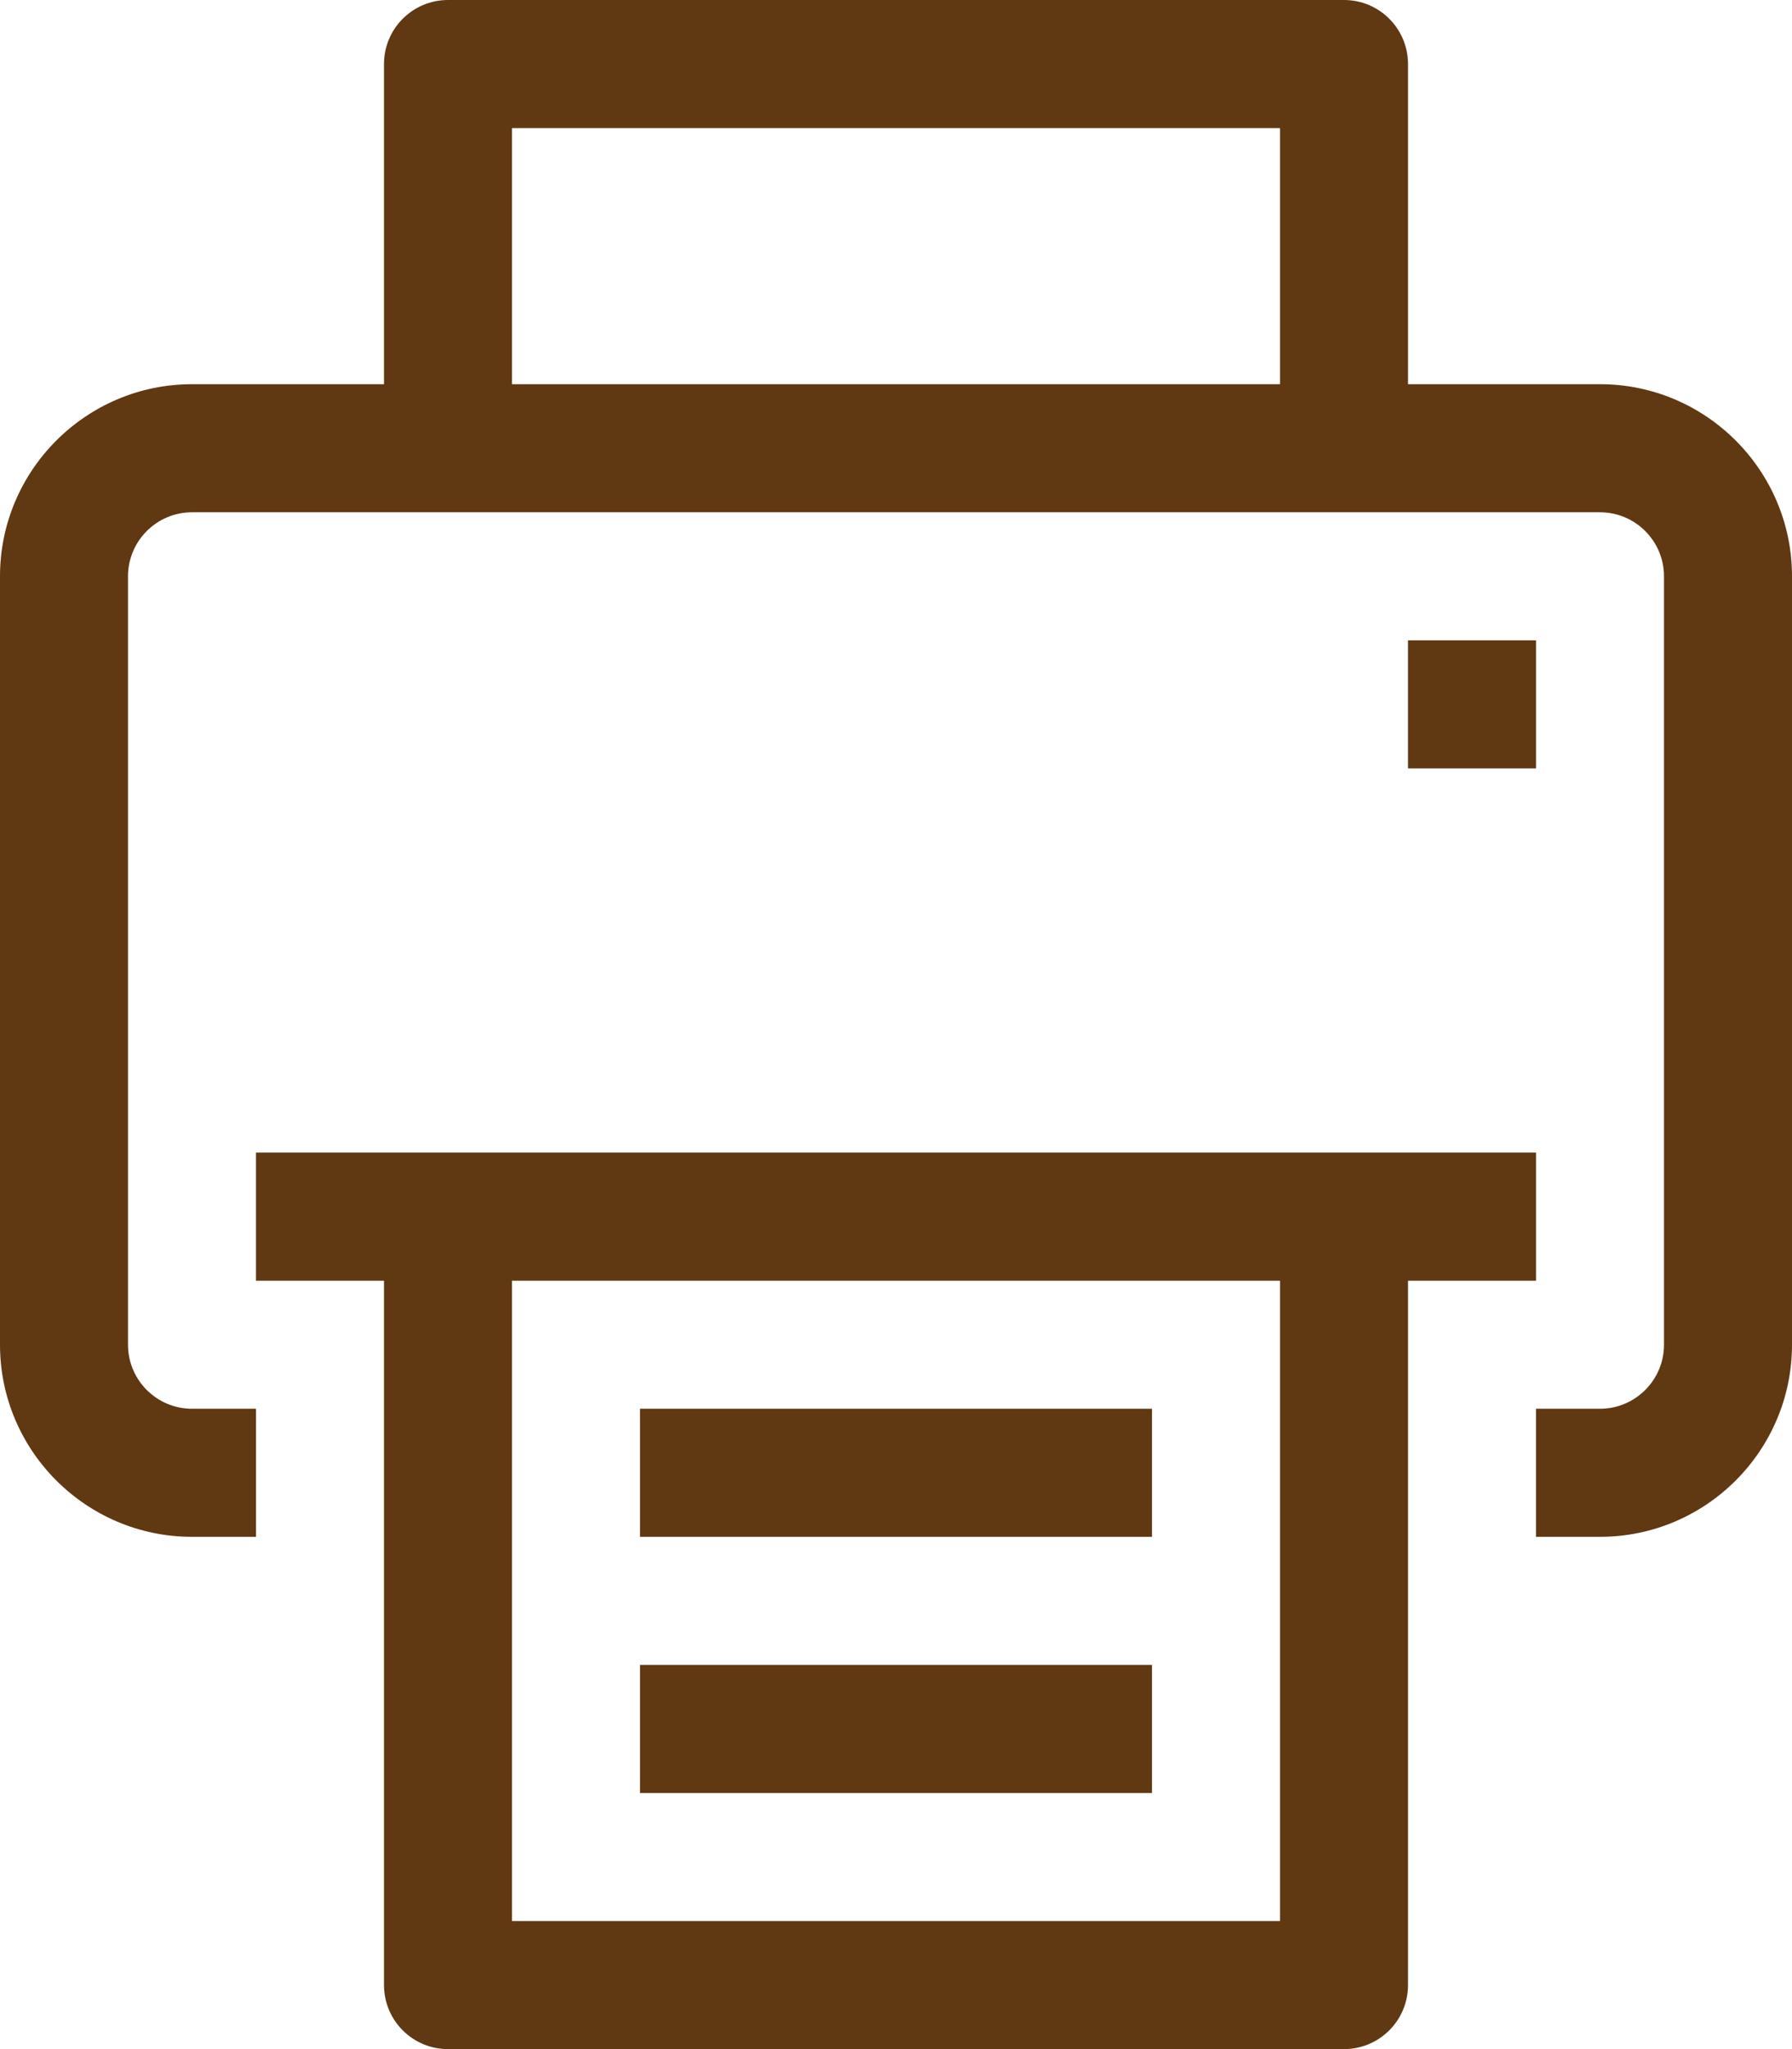
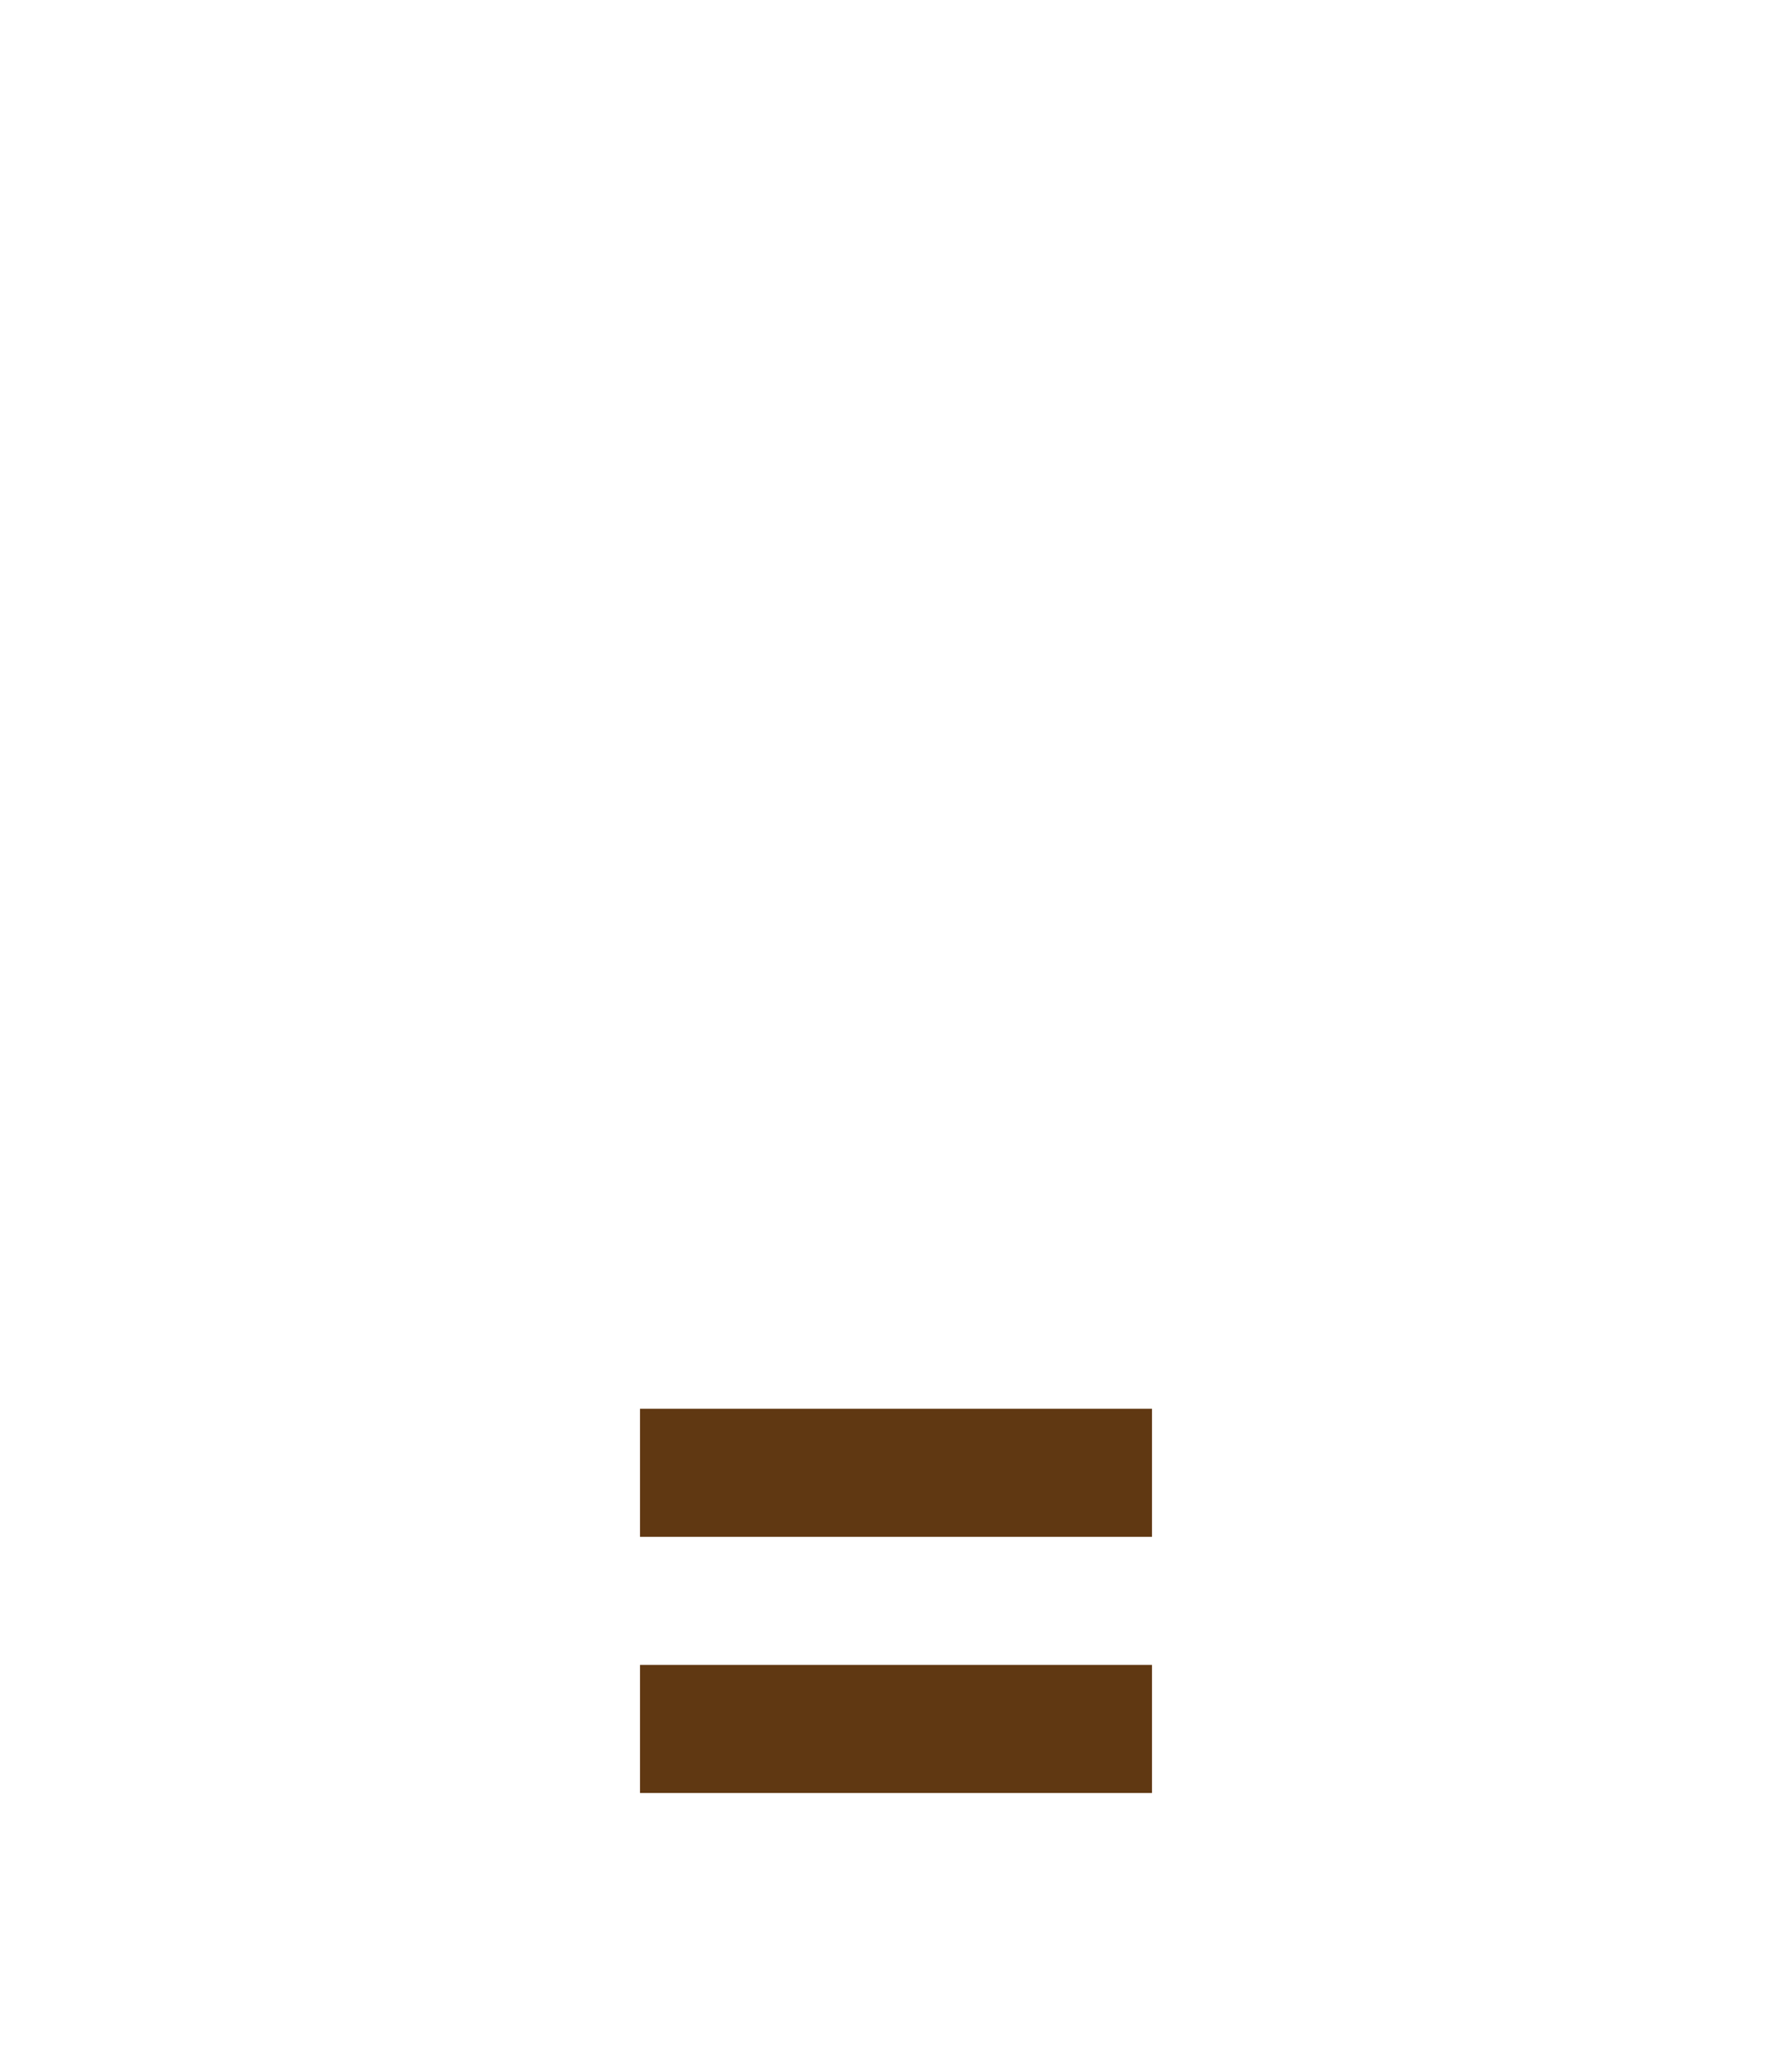
<svg xmlns="http://www.w3.org/2000/svg" fill="#603812" height="32" preserveAspectRatio="xMidYMid meet" version="1" viewBox="0.0 0.0 28.0 32.0" width="28" zoomAndPan="magnify">
  <g id="change1_1">
-     <path d="M25,6h-3V1c0-0.553-0.448-1-1-1H7C6.448,0,6,0.447,6,1v5H3C1.346,6,0,7.346,0,9v12c0,1.654,1.346,3,3,3h1v-2H3 c-0.551,0-1-0.448-1-1V9c0-0.552,0.449-1,1-1h22c0.551,0,1,0.448,1,1v12c0,0.552-0.449,1-1,1h-1v2h1c1.654,0,3-1.346,3-3V9 C28,7.346,26.654,6,25,6z M8,6V2h12v4H8z" fill="inherit" />
-     <path d="M24,20v-2H4v2h2v11c0,0.553,0.448,1,1,1h14c0.552,0,1-0.447,1-1V20H24z M20,30H8V20h12V30z" fill="inherit" />
-     <path d="M22 10H24V12H22z" fill="inherit" />
    <path d="M10 22H18V24H10z" fill="inherit" />
    <path d="M10 26H18V28H10z" fill="inherit" />
  </g>
</svg>